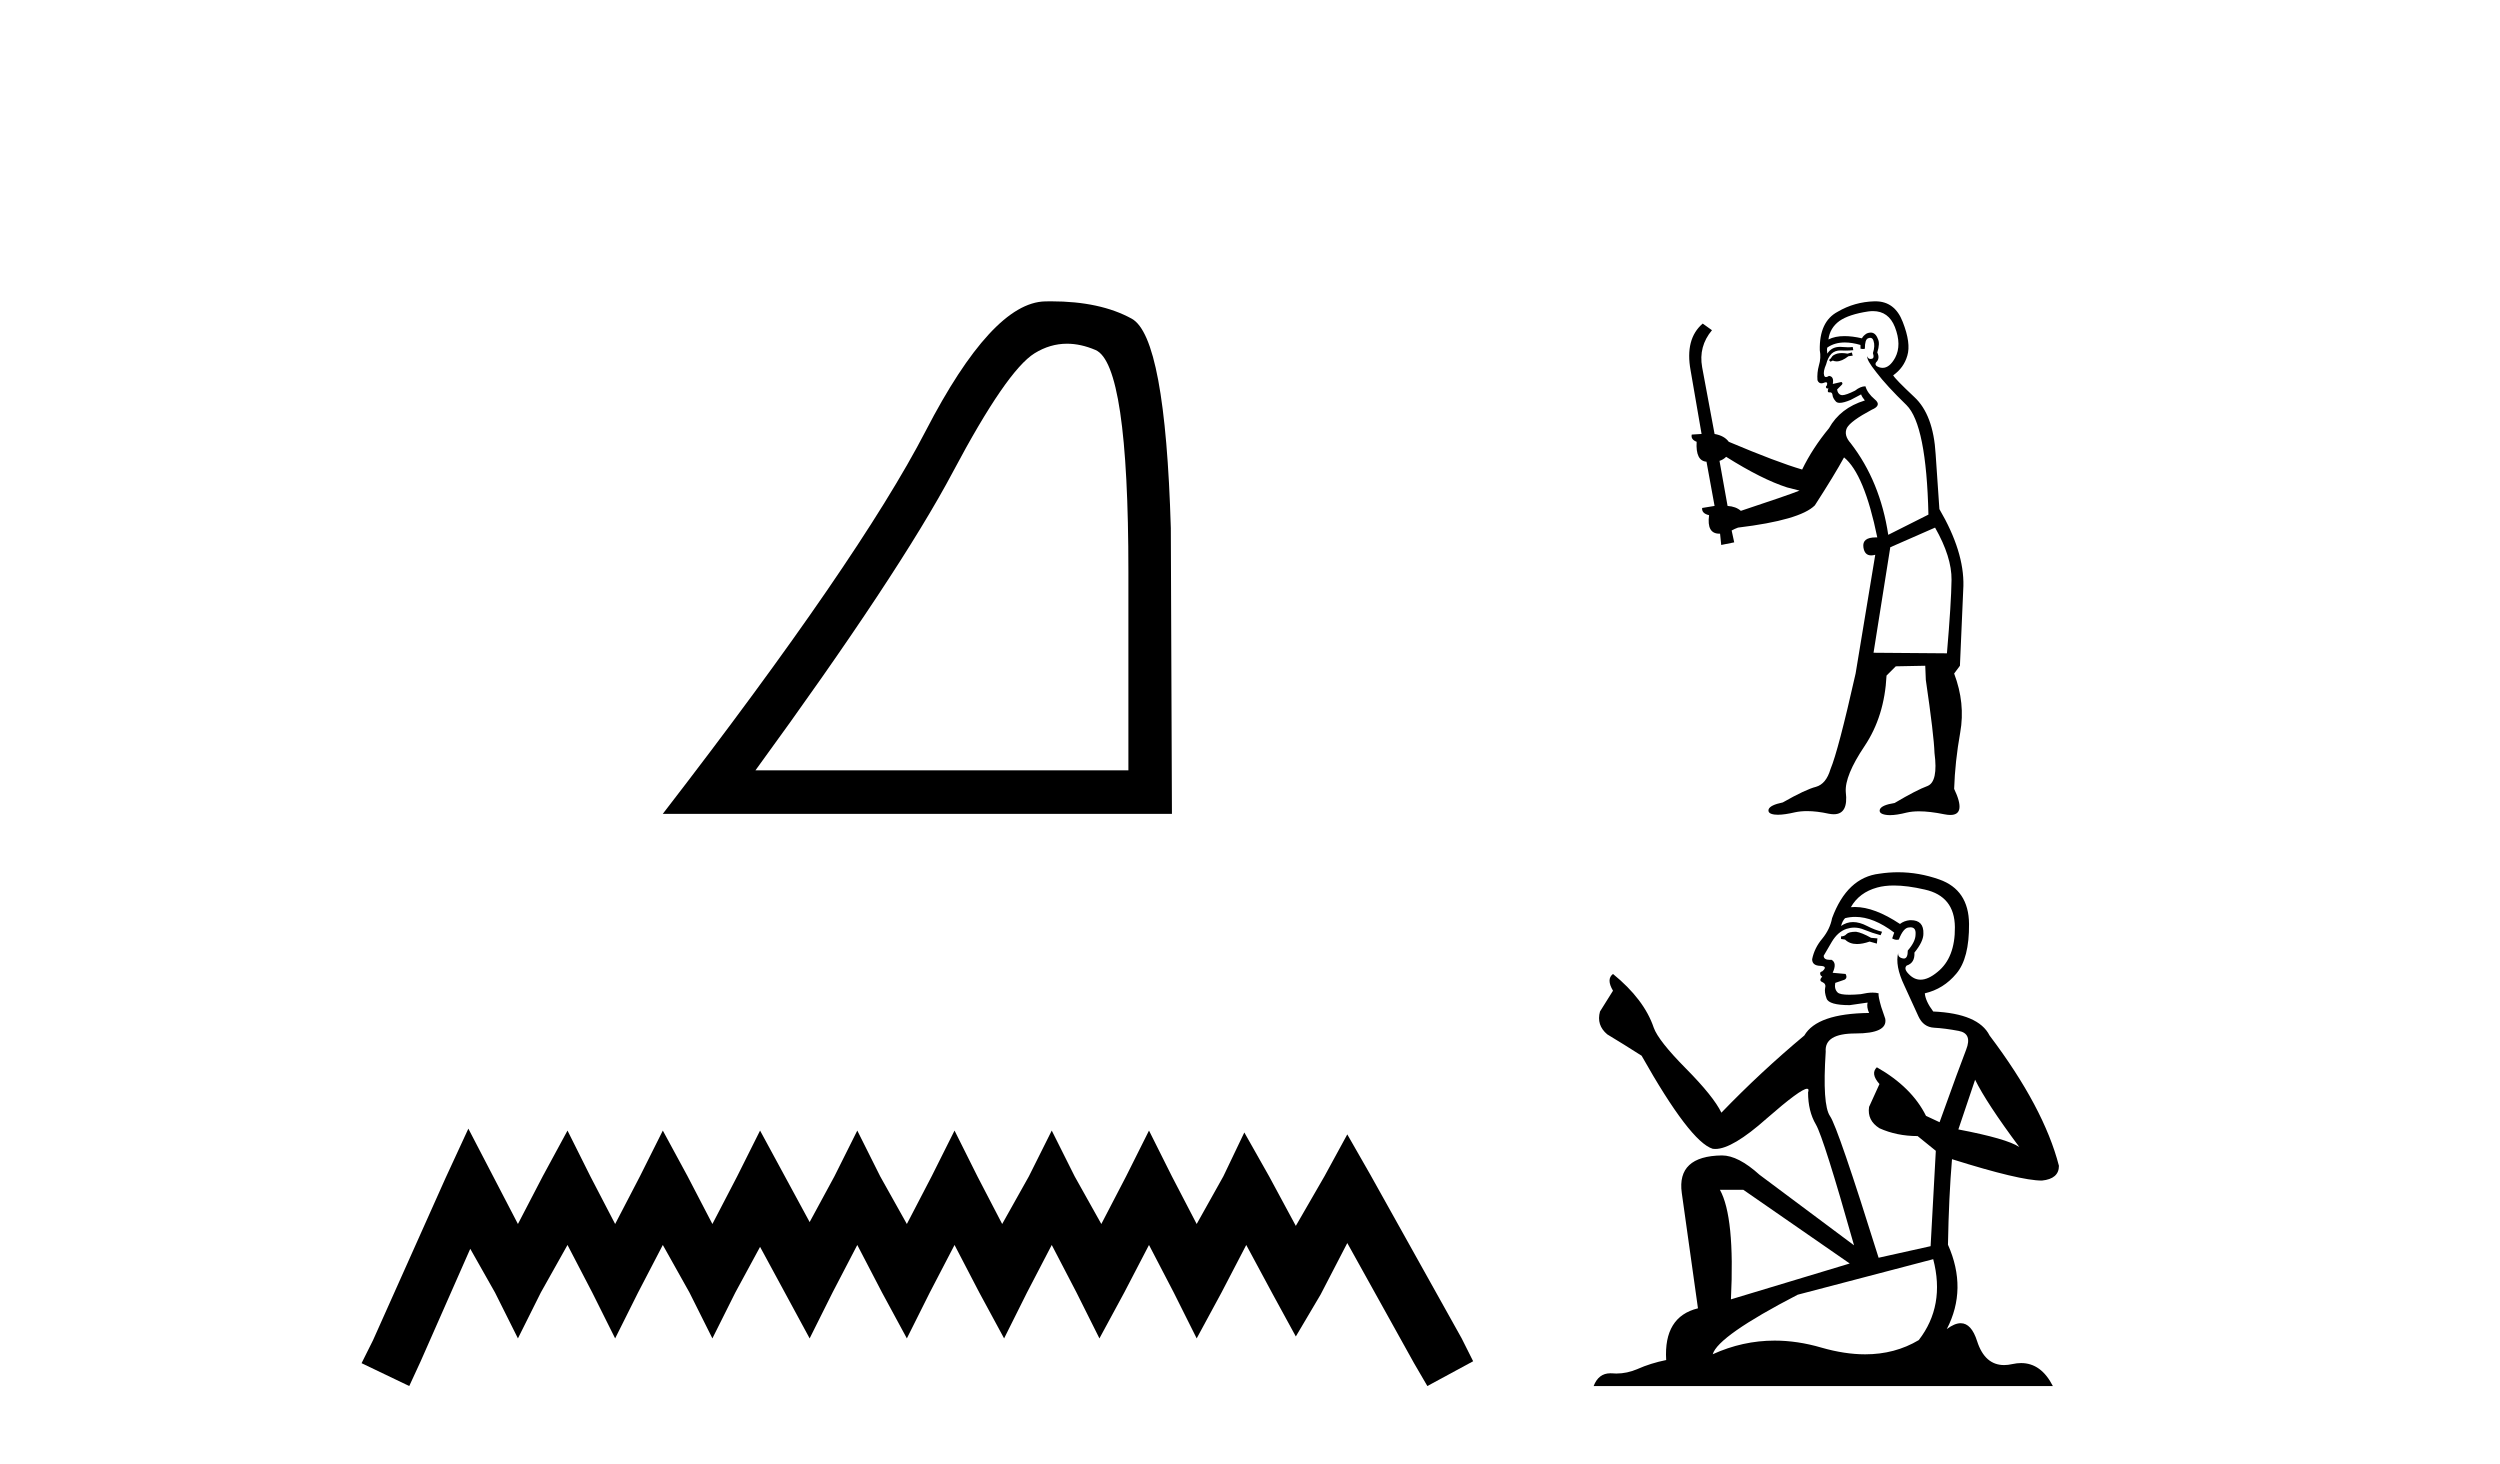
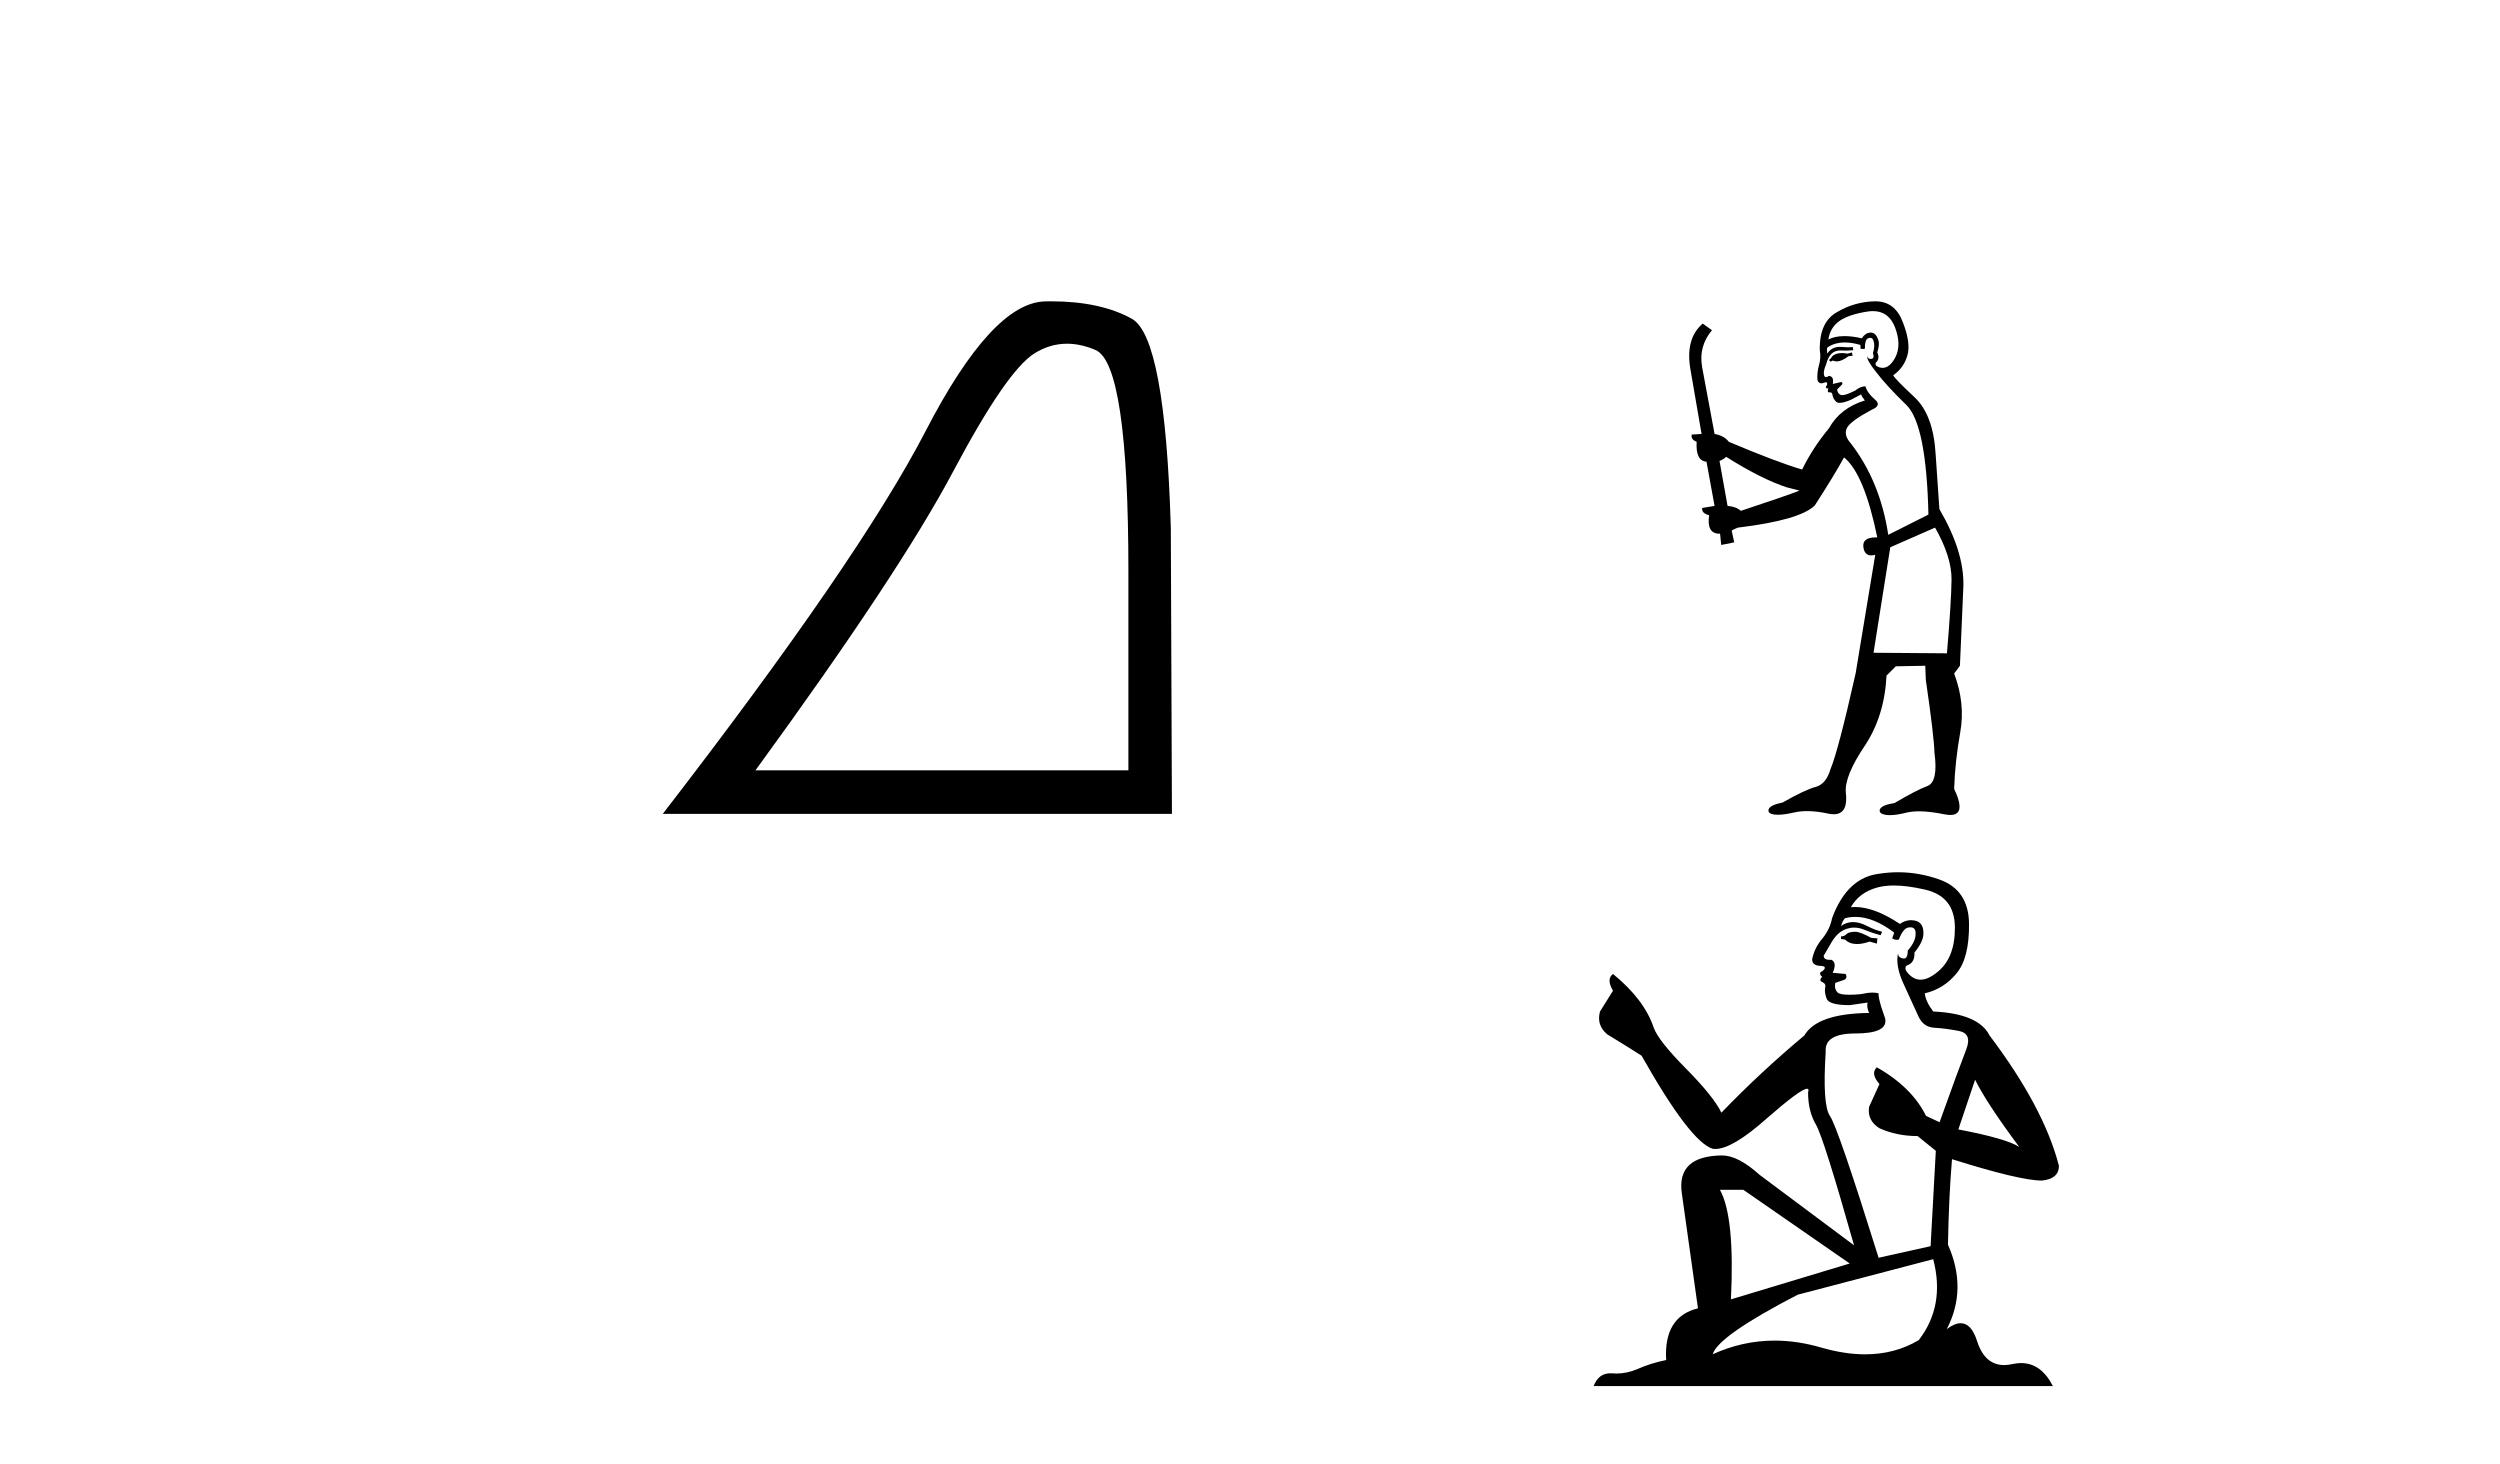
<svg xmlns="http://www.w3.org/2000/svg" width="70.0" height="41.0">
  <path d="M 29.877 9.624 Q 30.261 9.624 30.672 9.799 Q 31.595 10.189 31.595 16.004 L 31.595 21.569 L 21.153 21.569 Q 25.186 16.036 26.686 13.206 Q 28.187 10.377 28.968 9.892 Q 29.401 9.624 29.877 9.624 ZM 29.433 8.437 Q 29.35 8.437 29.265 8.439 Q 27.78 8.47 25.92 12.065 Q 24.06 15.66 18.558 22.788 L 32.814 22.788 L 32.783 14.785 Q 32.626 9.439 31.688 8.923 Q 30.804 8.437 29.433 8.437 Z" style="fill:#000000;stroke:none" />
-   <path d="M 13.114 31.602 L 12.473 32.99 L 10.444 37.528 L 10.124 38.169 L 11.459 38.809 L 11.779 38.115 L 13.167 34.966 L 13.861 36.193 L 14.502 37.475 L 15.142 36.193 L 15.89 34.859 L 16.584 36.193 L 17.224 37.475 L 17.865 36.193 L 18.559 34.859 L 19.306 36.193 L 19.947 37.475 L 20.588 36.193 L 21.282 34.912 L 21.976 36.193 L 22.67 37.475 L 23.31 36.193 L 24.004 34.859 L 24.698 36.193 L 25.392 37.475 L 26.033 36.193 L 26.727 34.859 L 27.421 36.193 L 28.115 37.475 L 28.755 36.193 L 29.449 34.859 L 30.143 36.193 L 30.784 37.475 L 31.478 36.193 L 32.172 34.859 L 32.866 36.193 L 33.507 37.475 L 34.201 36.193 L 34.895 34.859 L 35.642 36.247 L 36.283 37.421 L 36.977 36.247 L 37.724 34.805 L 39.593 38.169 L 39.966 38.809 L 41.248 38.115 L 40.927 37.475 L 38.365 32.884 L 37.724 31.763 L 37.084 32.937 L 36.283 34.325 L 35.535 32.937 L 34.841 31.709 L 34.254 32.937 L 33.507 34.272 L 32.813 32.937 L 32.172 31.656 L 31.531 32.937 L 30.837 34.272 L 30.09 32.937 L 29.449 31.656 L 28.809 32.937 L 28.061 34.272 L 27.367 32.937 L 26.727 31.656 L 26.086 32.937 L 25.392 34.272 L 24.645 32.937 L 24.004 31.656 L 23.364 32.937 L 22.67 34.218 L 21.976 32.937 L 21.282 31.656 L 20.641 32.937 L 19.947 34.272 L 19.253 32.937 L 18.559 31.656 L 17.918 32.937 L 17.224 34.272 L 16.53 32.937 L 15.89 31.656 L 15.196 32.937 L 14.502 34.272 L 13.808 32.937 L 13.114 31.602 Z" style="fill:#000000;stroke:none" />
  <path d="M 51.852 9.869 L 51.73 9.902 Q 51.645 9.886 51.573 9.886 Q 51.5 9.886 51.439 9.902 Q 51.318 9.942 51.293 9.991 Q 51.269 10.039 51.212 10.08 L 51.253 10.128 L 51.318 10.096 Q 51.369 10.119 51.426 10.119 Q 51.57 10.119 51.755 9.975 L 51.876 9.958 L 51.852 9.869 ZM 52.443 8.711 Q 52.88 8.711 53.057 9.157 Q 53.252 9.659 53.065 10.015 Q 52.91 10.3 52.713 10.3 Q 52.664 10.3 52.612 10.282 Q 52.475 10.234 52.531 10.145 Q 52.645 10.039 52.564 9.869 Q 52.645 9.611 52.58 9.489 Q 52.515 9.312 52.38 9.312 Q 52.331 9.312 52.272 9.335 Q 52.167 9.4 52.135 9.473 Q 51.863 9.411 51.647 9.411 Q 51.38 9.411 51.196 9.505 Q 51.237 9.182 51.504 8.987 Q 51.771 8.801 52.313 8.72 Q 52.381 8.711 52.443 8.711 ZM 48.332 12.791 Q 49.335 13.422 50.039 13.648 L 50.387 13.737 Q 50.039 13.875 48.744 14.304 Q 48.607 14.182 48.372 14.166 L 48.146 12.904 Q 48.251 12.872 48.332 12.791 ZM 52.367 9.459 Q 52.435 9.459 52.459 9.546 Q 52.507 9.683 52.442 9.886 Q 52.491 10.039 52.402 10.047 Q 52.387 10.05 52.374 10.05 Q 52.302 10.05 52.289 9.975 L 52.289 9.975 Q 52.248 10.064 52.54 10.428 Q 52.823 10.8 53.381 11.342 Q 53.939 11.892 53.996 14.409 L 52.871 14.975 Q 52.645 13.478 51.819 12.41 Q 51.617 12.184 51.714 11.981 Q 51.819 11.787 52.41 11.472 Q 52.701 11.35 52.491 11.18 Q 52.289 11.01 52.232 10.816 Q 52.094 10.816 51.941 10.938 Q 51.687 11.065 51.582 11.065 Q 51.56 11.065 51.544 11.059 Q 51.455 11.027 51.439 10.905 L 51.56 10.784 Q 51.617 10.735 51.56 10.695 L 51.318 10.751 Q 51.358 10.541 51.212 10.525 Q 51.161 10.558 51.129 10.558 Q 51.088 10.558 51.075 10.509 Q 51.043 10.404 51.132 10.201 Q 51.18 10.007 51.285 9.902 Q 51.382 9.812 51.535 9.812 Q 51.547 9.812 51.56 9.813 Q 51.617 9.816 51.673 9.816 Q 51.784 9.816 51.892 9.805 L 51.876 9.716 Q 51.815 9.724 51.744 9.724 Q 51.674 9.724 51.593 9.716 Q 51.555 9.712 51.52 9.712 Q 51.284 9.712 51.164 9.902 Q 51.148 9.78 51.164 9.732 Q 51.369 9.589 51.654 9.589 Q 51.855 9.589 52.094 9.659 L 52.094 9.764 Q 52.131 9.772 52.161 9.772 Q 52.192 9.772 52.216 9.764 Q 52.216 9.505 52.305 9.473 Q 52.34 9.459 52.367 9.459 ZM 54.182 14.773 Q 54.651 15.598 54.643 16.238 Q 54.635 16.877 54.514 18.293 L 52.459 18.277 L 52.928 15.323 L 54.182 14.773 ZM 52.513 8.437 Q 52.498 8.437 52.483 8.437 Q 51.925 8.453 51.455 8.729 Q 50.937 9.004 50.954 9.805 Q 50.994 10.023 50.929 10.234 Q 50.873 10.436 50.889 10.646 Q 50.923 10.733 50.999 10.733 Q 51.03 10.733 51.067 10.719 Q 51.105 10.703 51.127 10.703 Q 51.182 10.703 51.148 10.8 Q 51.115 10.816 51.132 10.857 Q 51.142 10.878 51.168 10.878 Q 51.18 10.878 51.196 10.873 L 51.196 10.873 Q 51.151 10.987 51.219 10.987 Q 51.224 10.987 51.229 10.986 Q 51.235 10.985 51.241 10.985 Q 51.302 10.985 51.31 11.059 Q 51.318 11.148 51.407 11.245 Q 51.442 11.28 51.513 11.28 Q 51.623 11.28 51.819 11.197 L 52.111 11.043 Q 52.135 11.116 52.216 11.213 Q 51.528 11.423 51.212 11.99 Q 50.751 12.548 50.46 13.147 Q 49.764 12.944 48.405 12.37 Q 48.283 12.2 48.008 12.151 L 47.66 10.282 Q 47.555 9.7 47.935 9.246 L 47.676 9.06 Q 47.175 9.489 47.337 10.371 L 47.644 12.151 L 47.369 12.168 Q 47.337 12.305 47.506 12.37 Q 47.474 12.904 47.782 12.928 L 48.008 14.166 Q 47.83 14.199 47.66 14.223 Q 47.644 14.377 47.854 14.425 Q 47.784 14.943 48.14 14.943 Q 48.151 14.943 48.162 14.943 L 48.194 15.259 L 48.558 15.186 L 48.486 14.854 Q 48.575 14.805 48.664 14.773 Q 50.403 14.563 50.816 14.15 Q 51.374 13.284 51.633 12.807 Q 52.2 13.268 52.564 15.048 Q 52.541 15.047 52.52 15.047 Q 52.137 15.047 52.175 15.323 Q 52.207 15.551 52.392 15.551 Q 52.444 15.551 52.507 15.534 L 52.507 15.534 L 51.957 18.859 Q 51.471 21.02 51.253 21.538 Q 51.132 21.95 50.848 22.031 Q 50.557 22.104 49.918 22.468 Q 49.562 22.541 49.521 22.663 Q 49.489 22.784 49.691 22.808 Q 49.733 22.813 49.783 22.813 Q 49.967 22.813 50.266 22.743 Q 50.418 22.711 50.598 22.711 Q 50.869 22.711 51.204 22.784 Q 51.281 22.799 51.346 22.799 Q 51.759 22.799 51.682 22.177 Q 51.649 21.724 52.208 20.89 Q 52.766 20.057 52.823 18.916 L 53.082 18.657 L 53.907 18.641 L 53.923 19.037 Q 54.15 20.591 54.166 21.085 Q 54.271 21.886 53.972 22.007 Q 53.664 22.12 53.049 22.484 Q 52.685 22.541 52.637 22.663 Q 52.596 22.784 52.807 22.816 Q 52.857 22.824 52.919 22.824 Q 53.104 22.824 53.389 22.752 Q 53.539 22.717 53.733 22.717 Q 54.033 22.717 54.441 22.8 Q 54.536 22.819 54.609 22.819 Q 55.064 22.819 54.716 22.088 Q 54.74 21.327 54.886 20.51 Q 55.032 19.693 54.716 18.859 L 54.878 18.641 L 54.975 16.408 Q 54.999 15.445 54.303 14.255 Q 54.271 13.818 54.198 12.718 Q 54.134 11.609 53.6 11.116 Q 53.065 10.614 53.009 10.509 Q 53.308 10.298 53.405 9.958 Q 53.511 9.611 53.276 9.012 Q 53.055 8.437 52.513 8.437 Z" style="fill:#000000;stroke:none" />
  <path d="M 51.97 26.089 Q 51.767 26.089 51.703 26.154 Q 51.646 26.219 51.549 26.219 L 51.549 26.291 L 51.662 26.308 Q 51.788 26.433 51.996 26.433 Q 52.15 26.433 52.35 26.364 L 52.552 26.421 L 52.568 26.275 L 52.39 26.259 Q 52.131 26.113 51.97 26.089 ZM 53.029 24.794 Q 53.403 24.794 53.895 24.908 Q 54.729 25.094 54.737 25.96 Q 54.745 26.817 54.251 27.214 Q 53.99 27.431 53.776 27.431 Q 53.592 27.431 53.442 27.271 Q 53.297 27.125 53.386 27.036 Q 53.62 26.963 53.604 26.672 Q 53.855 26.364 53.855 26.146 Q 53.87 25.765 53.505 25.765 Q 53.49 25.765 53.475 25.765 Q 53.313 25.782 53.199 25.871 Q 52.484 25.396 51.939 25.396 Q 51.881 25.396 51.824 25.401 L 51.824 25.401 Q 52.059 24.989 52.56 24.851 Q 52.765 24.794 53.029 24.794 ZM 55.303 30.232 Q 55.619 30.879 56.541 32.117 Q 56.193 31.883 54.834 31.624 L 55.303 30.232 ZM 51.948 25.673 Q 52.459 25.673 53.038 26.113 L 52.981 26.275 Q 53.049 26.315 53.113 26.315 Q 53.14 26.315 53.167 26.308 Q 53.297 25.968 53.458 25.968 Q 53.478 25.965 53.495 25.965 Q 53.651 25.965 53.636 26.162 Q 53.636 26.364 53.418 26.615 Q 53.418 26.839 53.309 26.839 Q 53.292 26.839 53.272 26.834 Q 53.127 26.801 53.151 26.672 L 53.151 26.672 Q 53.054 27.036 53.321 27.594 Q 53.58 28.161 53.717 28.46 Q 53.855 28.759 54.154 28.776 Q 54.454 28.792 54.842 28.865 Q 55.231 28.937 55.052 29.391 Q 54.874 29.844 54.308 31.422 L 53.928 31.244 Q 53.531 30.442 52.552 29.884 L 52.552 29.884 Q 52.366 30.062 52.625 30.353 L 52.334 30.993 Q 52.277 31.373 52.625 31.591 Q 53.11 31.81 53.693 31.81 L 54.203 32.223 L 54.057 34.893 L 52.601 35.217 Q 51.46 31.567 51.241 31.252 Q 51.023 30.936 51.12 29.447 Q 51.079 28.937 51.953 28.937 Q 52.86 28.937 52.787 28.525 L 52.674 28.193 Q 52.585 27.885 52.601 27.813 Q 52.529 27.793 52.435 27.793 Q 52.293 27.793 52.099 27.837 Q 51.916 27.853 51.783 27.853 Q 51.516 27.853 51.452 27.788 Q 51.355 27.691 51.387 27.521 L 51.646 27.432 Q 51.735 27.384 51.678 27.271 L 51.314 27.238 Q 51.444 26.963 51.282 26.874 Q 51.257 26.876 51.236 26.876 Q 51.063 26.876 51.063 26.761 Q 51.12 26.656 51.29 26.372 Q 51.46 26.089 51.703 26.008 Q 51.812 25.973 51.919 25.973 Q 52.059 25.973 52.196 26.032 Q 52.439 26.13 52.657 26.186 L 52.698 26.089 Q 52.496 26.041 52.277 25.927 Q 52.067 25.818 51.885 25.818 Q 51.703 25.818 51.549 25.927 Q 51.589 25.782 51.662 25.709 Q 51.802 25.673 51.948 25.673 ZM 48.814 33.315 L 51.792 35.378 L 48.466 36.382 Q 48.579 34.076 48.158 33.315 ZM 54.13 35.257 Q 54.47 36.56 53.725 37.523 Q 53.059 37.921 52.224 37.921 Q 51.651 37.921 50.999 37.733 Q 50.33 37.537 49.69 37.537 Q 48.795 37.537 47.956 37.919 Q 48.102 37.409 50.335 36.252 L 54.13 35.257 ZM 53.146 24.423 Q 52.886 24.423 52.625 24.463 Q 51.719 24.568 51.298 25.709 Q 51.241 26.016 51.023 26.283 Q 50.804 26.542 50.74 26.858 Q 50.74 27.036 50.966 27.044 Q 51.193 27.052 51.023 27.198 Q 50.95 27.214 50.966 27.271 Q 50.974 27.327 51.023 27.343 Q 50.918 27.457 51.023 27.497 Q 51.136 27.546 51.104 27.659 Q 51.079 27.78 51.144 27.958 Q 51.209 28.144 51.792 28.144 L 52.293 28.072 L 52.293 28.072 Q 52.261 28.193 52.334 28.363 Q 50.877 28.379 50.521 28.994 Q 49.299 30.014 48.199 31.155 Q 47.98 30.701 47.204 29.917 Q 46.435 29.14 46.305 28.776 Q 46.038 27.983 45.164 27.271 Q 44.97 27.416 45.164 27.74 L 44.8 28.322 Q 44.695 28.703 45.003 28.962 Q 45.472 29.245 45.965 29.56 Q 47.325 31.972 47.956 32.166 Q 47.991 32.171 48.029 32.171 Q 48.509 32.171 49.469 31.316 Q 50.42 30.485 50.598 30.485 Q 50.66 30.485 50.626 30.588 Q 50.626 31.114 50.845 31.486 Q 51.063 31.859 51.913 34.869 L 49.267 32.894 Q 48.668 32.352 48.215 32.352 Q 46.945 32.368 47.09 33.404 L 47.543 36.633 Q 46.58 36.867 46.653 38.081 Q 46.216 38.17 45.852 38.332 Q 45.558 38.459 45.258 38.459 Q 45.195 38.459 45.132 38.453 Q 45.11 38.452 45.089 38.452 Q 44.759 38.452 44.622 38.809 L 57.48 38.809 Q 57.152 38.166 56.591 38.166 Q 56.474 38.166 56.347 38.194 Q 56.225 38.222 56.116 38.222 Q 55.575 38.222 55.36 37.555 Q 55.2 37.05 54.9 37.05 Q 54.728 37.05 54.51 37.215 Q 55.093 36.091 54.543 34.852 Q 54.567 33.509 54.656 32.457 Q 56.558 33.056 57.173 33.056 Q 57.65 33.008 57.65 32.643 Q 57.229 31.009 55.708 28.994 Q 55.4 28.379 54.13 28.322 Q 53.912 28.031 53.895 27.813 Q 54.421 27.691 54.777 27.262 Q 55.141 26.834 55.133 25.871 Q 55.125 24.916 54.3 24.625 Q 53.729 24.423 53.146 24.423 Z" style="fill:#000000;stroke:none" />
</svg>